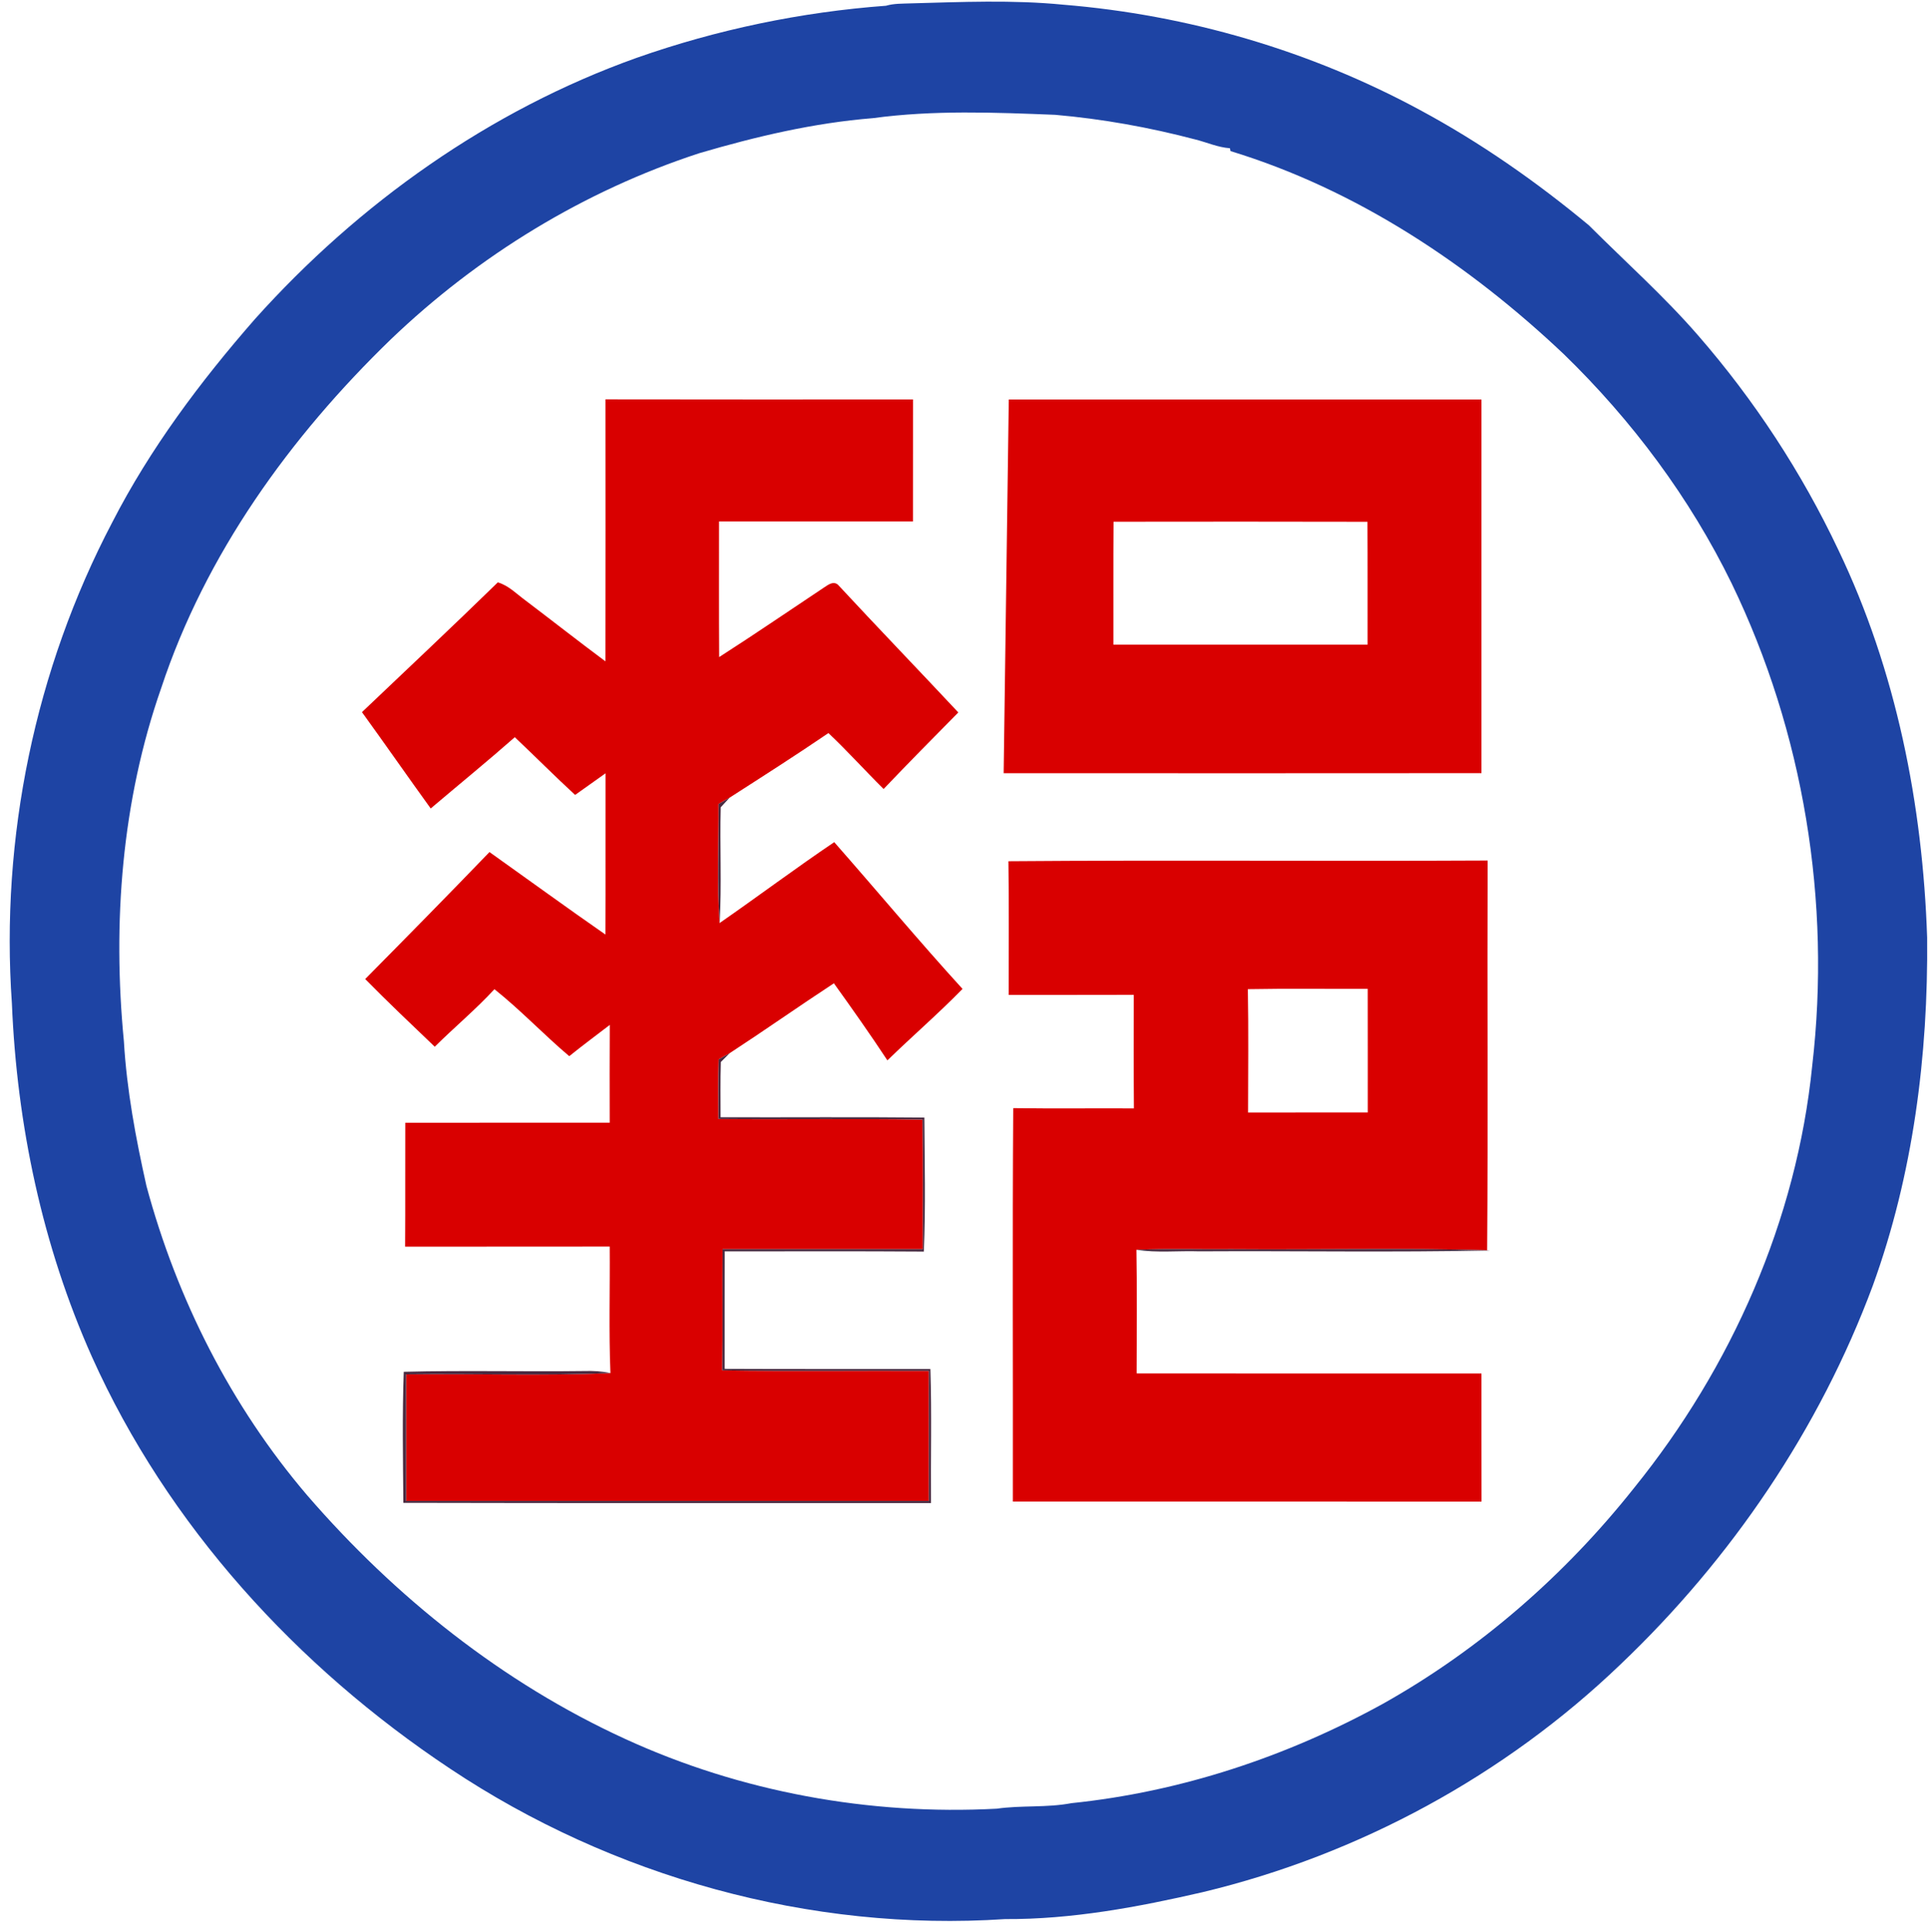
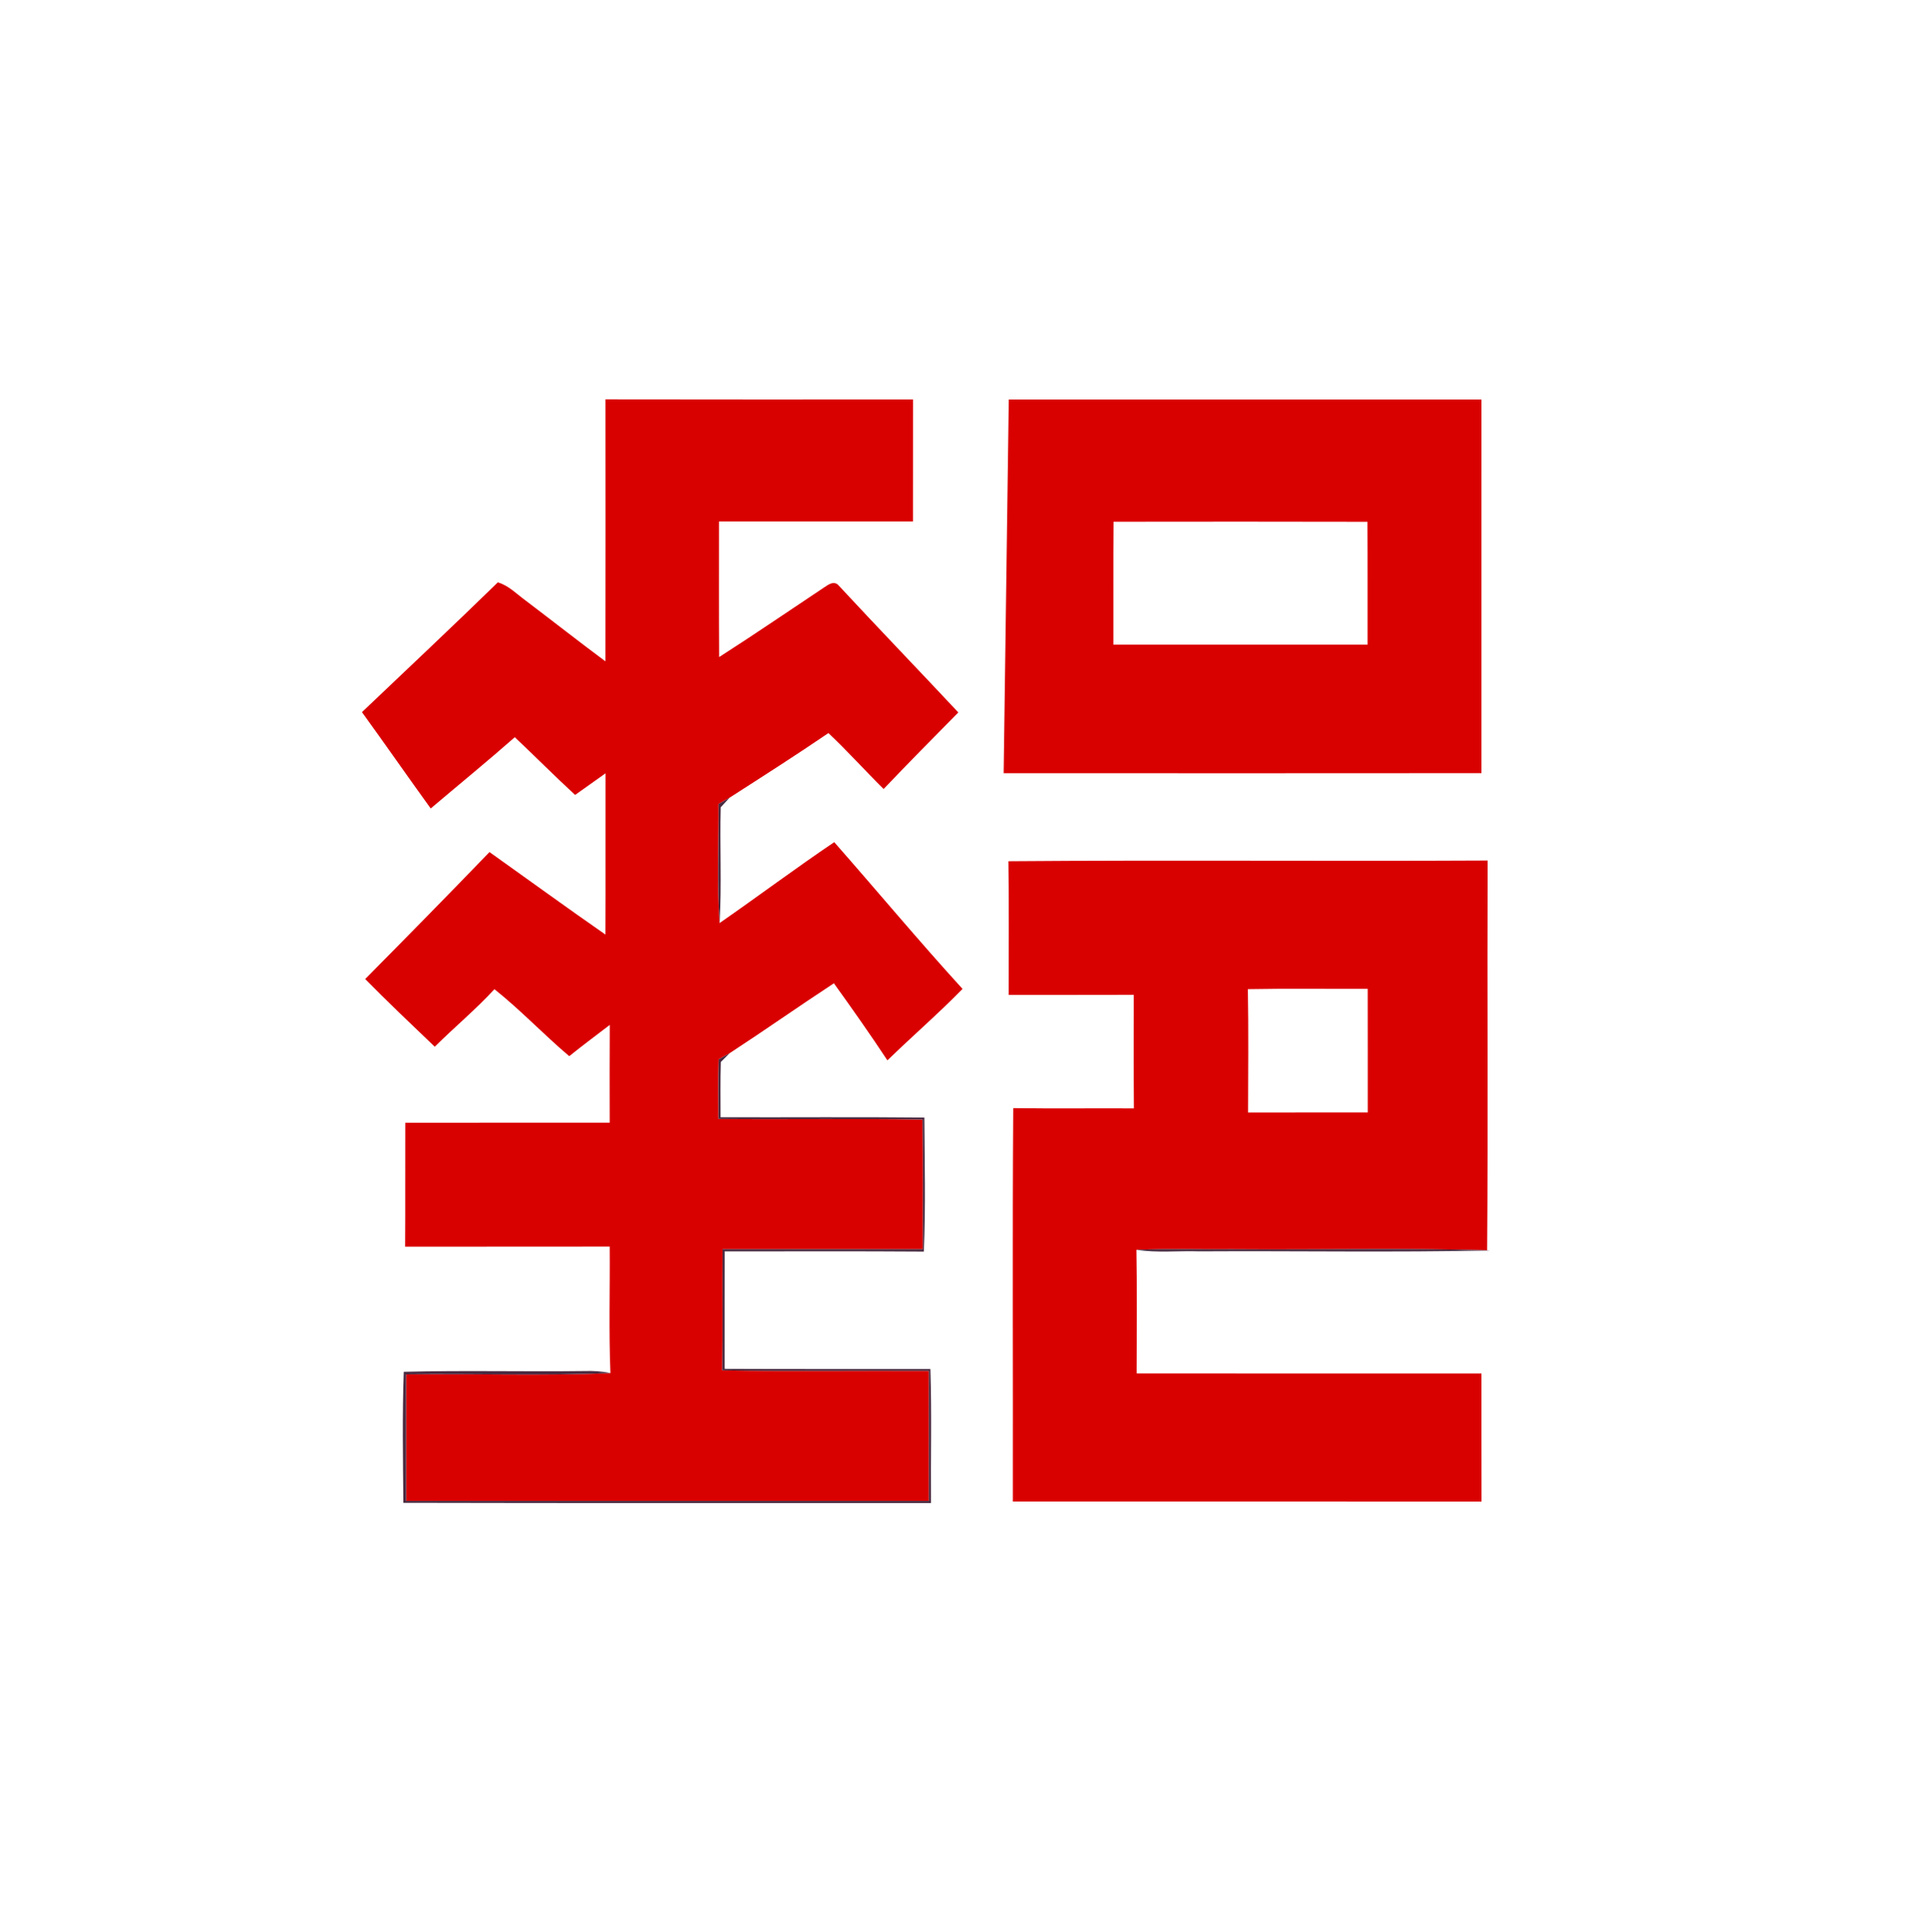
<svg xmlns="http://www.w3.org/2000/svg" width="467.2pt" height="468.2pt" viewBox="0 0 467.2 468.2" version="1.1">
  <defs>
    <clipPath id="clip1">
-       <path d="M 2 0 L 467.199 0 L 467.199 466 L 2 466 Z M 2 0 " />
-     </clipPath>
+       </clipPath>
  </defs>
  <g id="surface1">
    <g clip-path="url(#clip1)" clip-rule="nonzero">
      <path style=" stroke:none;fill-rule:evenodd;fill:rgb(11.768%,26.66%,64.256%);fill-opacity:1;" d="M 214.711 1.391 C 216.621 0.828 218.633 0.898 220.602 0.82 C 232.953 0.488 245.363 -0.07 257.68 1.141 C 287.84 3.598 317.512 12.277 344.141 26.68 C 358.703 34.52 372.32 44.039 385.031 54.598 C 393.891 63.461 403.273 71.801 411.492 81.277 C 425.113 96.938 436.602 114.48 445.473 133.238 C 459.492 162.48 465.91 194.918 466.992 227.188 C 467.262 255.719 463.602 284.578 453.828 311.508 C 440.922 346.25 419.539 377.719 392.73 403.25 C 364.66 430.199 329.32 449.398 291.492 458.469 C 275.773 462.098 259.723 465.098 243.531 465.008 C 196.32 468.141 148.383 454.77 109.07 428.559 C 71.953 403.891 40.621 369.617 22.281 328.77 C 10.262 301.859 4.086 272.527 2.883 243.141 C 0.07 203.051 8.492 162.211 27.184 126.598 C 36.383 108.668 48.562 92.43 61.789 77.301 C 86.953 49.25 118.641 26.73 154.242 14.027 C 173.711 7.168 194.133 2.91 214.711 1.391 Z M 211.539 28.629 C 197.242 29.77 183.211 33.078 169.473 37.117 C 141.551 46.23 115.871 61.938 94.684 82.25 C 70.297 105.859 49.789 134.277 39.062 166.73 C 29.492 194.078 27.242 223.578 30.02 252.289 C 30.711 264.121 32.902 275.82 35.492 287.379 C 42.883 314.801 55.992 340.711 74.461 362.348 C 95.73 386.949 121.82 407.77 151.48 421.348 C 179.531 434.23 210.742 439.891 241.523 438.258 C 247.52 437.398 253.652 438.059 259.621 436.918 C 286.09 434.199 311.789 425.668 335.062 412.867 C 358.602 399.68 379.289 381.59 396.02 360.48 C 419.57 331.348 435.383 295.648 439.141 258.258 C 443.781 218.5 437.07 177.43 419.621 141.367 C 409.496 120.629 395.496 101.891 378.973 85.84 C 355.941 64.039 328.684 45.918 298.18 36.609 C 298.141 36.43 298.07 36.09 298.031 35.918 C 295.113 35.711 292.441 34.488 289.633 33.789 C 278.512 30.859 267.152 28.82 255.703 27.82 C 240.992 27.238 226.172 26.641 211.539 28.629 Z M 211.539 28.629 " />
    </g>
    <path style=" stroke:none;fill-rule:evenodd;fill:rgb(85.156%,0%,0%);fill-opacity:1;" d="M 146.723 96.77 C 171.562 96.828 196.402 96.789 221.242 96.789 C 221.23 106.648 221.246 116.5 221.23 126.359 C 205.57 126.359 189.91 126.359 174.242 126.359 C 174.246 137.309 174.203 148.258 174.273 159.211 C 182.82 153.738 191.191 148 199.641 142.379 C 200.641 141.738 201.883 140.699 203.039 141.668 C 212.68 152.059 222.531 162.277 232.223 172.629 C 226.16 178.777 220.078 184.918 214.121 191.18 C 209.613 186.719 205.363 181.988 200.746 177.629 C 192.883 182.988 184.84 188.117 176.82 193.27 C 175.922 193.777 175.031 194.289 174.133 194.801 C 174.211 204.418 173.73 214.059 174.383 223.66 C 183.691 217.199 192.762 210.398 202.152 204.059 C 212.551 215.879 222.633 227.988 233.242 239.617 C 227.391 245.621 221.031 251.09 215.039 256.938 C 210.863 250.609 206.496 244.41 202.07 238.258 C 193.602 243.809 185.312 249.648 176.828 255.188 C 175.953 255.688 175.062 256.188 174.16 256.68 C 174.031 261.488 174.078 266.309 174.113 271.129 C 190.59 271.277 207.07 271.008 223.551 271.27 C 223.742 281.738 223.59 292.211 223.633 302.68 C 207.461 302.699 191.281 302.68 175.102 302.688 C 175.031 312.469 175.16 322.258 175.031 332.051 C 191.711 332.32 208.402 332.078 225.078 332.168 C 225.09 342.68 225.078 353.18 225.09 363.68 C 182.863 363.68 140.641 363.699 98.418 363.68 C 98.41 353.461 98.418 343.238 98.41 333.02 C 114.91 332.809 131.441 333.41 147.922 332.711 C 147.512 322.5 147.828 312.27 147.746 302.051 C 131.223 302.09 114.703 302.039 98.168 302.078 C 98.242 292.07 98.168 282.059 98.211 272.051 C 114.723 272.02 131.23 272.051 147.746 272.039 C 147.73 264.141 147.711 256.238 147.762 248.34 C 144.48 250.859 141.16 253.32 137.941 255.918 C 131.746 250.68 126.16 244.738 119.812 239.688 C 115.281 244.609 110.102 248.91 105.352 253.629 C 99.691 248.211 93.996 242.82 88.496 237.23 C 98.59 227.027 108.66 216.789 118.613 206.461 C 127.98 213.117 137.273 219.898 146.711 226.449 C 146.781 213.43 146.703 200.398 146.742 187.371 C 144.273 189.109 141.828 190.891 139.363 192.617 C 134.402 188.051 129.652 183.258 124.746 178.629 C 118.07 184.508 111.16 190.141 104.371 195.898 C 98.77 188.148 93.32 180.301 87.711 172.559 C 98.711 162.098 109.773 151.699 120.633 141.109 C 123.273 141.879 125.191 143.93 127.363 145.508 C 133.82 150.398 140.203 155.41 146.711 160.25 C 146.762 139.09 146.73 117.93 146.723 96.77 Z M 244.453 96.809 C 282.633 96.789 320.812 96.801 358.996 96.801 C 358.996 126.98 359.012 157.16 358.992 187.34 C 320.402 187.371 281.801 187.371 243.211 187.348 C 243.641 157.168 244.051 126.988 244.453 96.809 Z M 269.84 126.418 C 269.762 136.348 269.82 146.27 269.801 156.199 C 290.328 156.199 310.871 156.199 331.402 156.199 C 331.383 146.27 331.43 136.348 331.371 126.43 C 310.863 126.379 290.352 126.391 269.84 126.418 Z M 244.363 208.68 C 283.07 208.367 321.781 208.711 360.492 208.508 C 360.371 239.98 360.613 271.457 360.371 302.93 C 339.773 302.359 319.141 302.848 298.523 302.688 C 290.812 302.77 283.09 302.5 275.383 302.828 C 275.551 312.809 275.461 322.801 275.434 332.777 C 303.281 332.828 331.141 332.777 358.996 332.801 C 359.012 343.148 358.98 353.488 359.012 363.84 C 321.152 363.828 283.301 363.84 245.441 363.828 C 245.496 332.059 245.312 300.277 245.531 268.508 C 255.281 268.641 265.02 268.52 274.773 268.57 C 274.703 259.398 274.73 250.219 274.746 241.051 C 264.641 241.09 254.531 241.059 244.43 241.07 C 244.41 230.27 244.531 219.48 244.363 208.68 Z M 302.383 239.68 C 302.562 249.641 302.453 259.609 302.434 269.57 C 312.102 269.539 321.773 269.578 331.441 269.559 C 331.43 259.57 331.461 249.59 331.43 239.609 C 321.742 239.641 312.062 239.5 302.383 239.68 Z M 302.383 239.68 " />
    <path style=" stroke:none;fill-rule:evenodd;fill:rgb(29.027%,16.869%,25.488%);fill-opacity:1;" d="M 174.133 194.801 C 175.031 194.289 175.922 193.777 176.82 193.27 C 176.102 194.051 175.383 194.828 174.652 195.609 C 174.402 204.961 174.922 214.32 174.383 223.66 C 173.73 214.059 174.211 204.418 174.133 194.801 Z M 174.16 256.68 C 175.062 256.188 175.953 255.688 176.828 255.188 C 176.121 255.91 175.402 256.617 174.68 257.328 C 174.539 261.789 174.613 266.25 174.613 270.711 C 191.07 270.77 207.531 270.617 223.992 270.789 C 224.051 281.609 224.32 292.449 223.863 303.258 C 207.781 303.141 191.691 303.219 175.613 303.211 C 175.59 312.699 175.602 322.188 175.602 331.68 C 192.223 331.758 208.84 331.699 225.453 331.719 C 225.801 342.539 225.512 353.371 225.602 364.199 C 182.98 364.168 140.363 364.258 97.742 364.148 C 97.652 353.57 97.461 342.98 97.84 332.398 C 112.434 332.02 127.031 332.398 141.633 332.211 C 143.73 332.148 145.852 332.258 147.922 332.711 C 131.441 333.41 114.91 332.809 98.41 333.02 C 98.418 343.238 98.41 353.461 98.418 363.68 C 140.641 363.699 182.863 363.68 225.09 363.68 C 225.078 353.18 225.09 342.68 225.078 332.168 C 208.402 332.078 191.711 332.32 175.031 332.051 C 175.16 322.258 175.031 312.469 175.102 302.688 C 191.281 302.68 207.461 302.699 223.633 302.68 C 223.59 292.211 223.742 281.738 223.551 271.27 C 207.07 271.008 190.59 271.277 174.113 271.129 C 174.078 266.309 174.031 261.488 174.16 256.68 Z M 275.383 302.828 C 283.09 302.5 290.812 302.77 298.523 302.688 C 319.141 302.848 339.773 302.359 360.371 302.93 L 361.023 302.988 C 337.551 303.48 314.062 303.059 290.59 303.199 C 285.523 303.027 280.41 303.609 275.383 302.828 Z M 275.383 302.828 " />
  </g>
</svg>